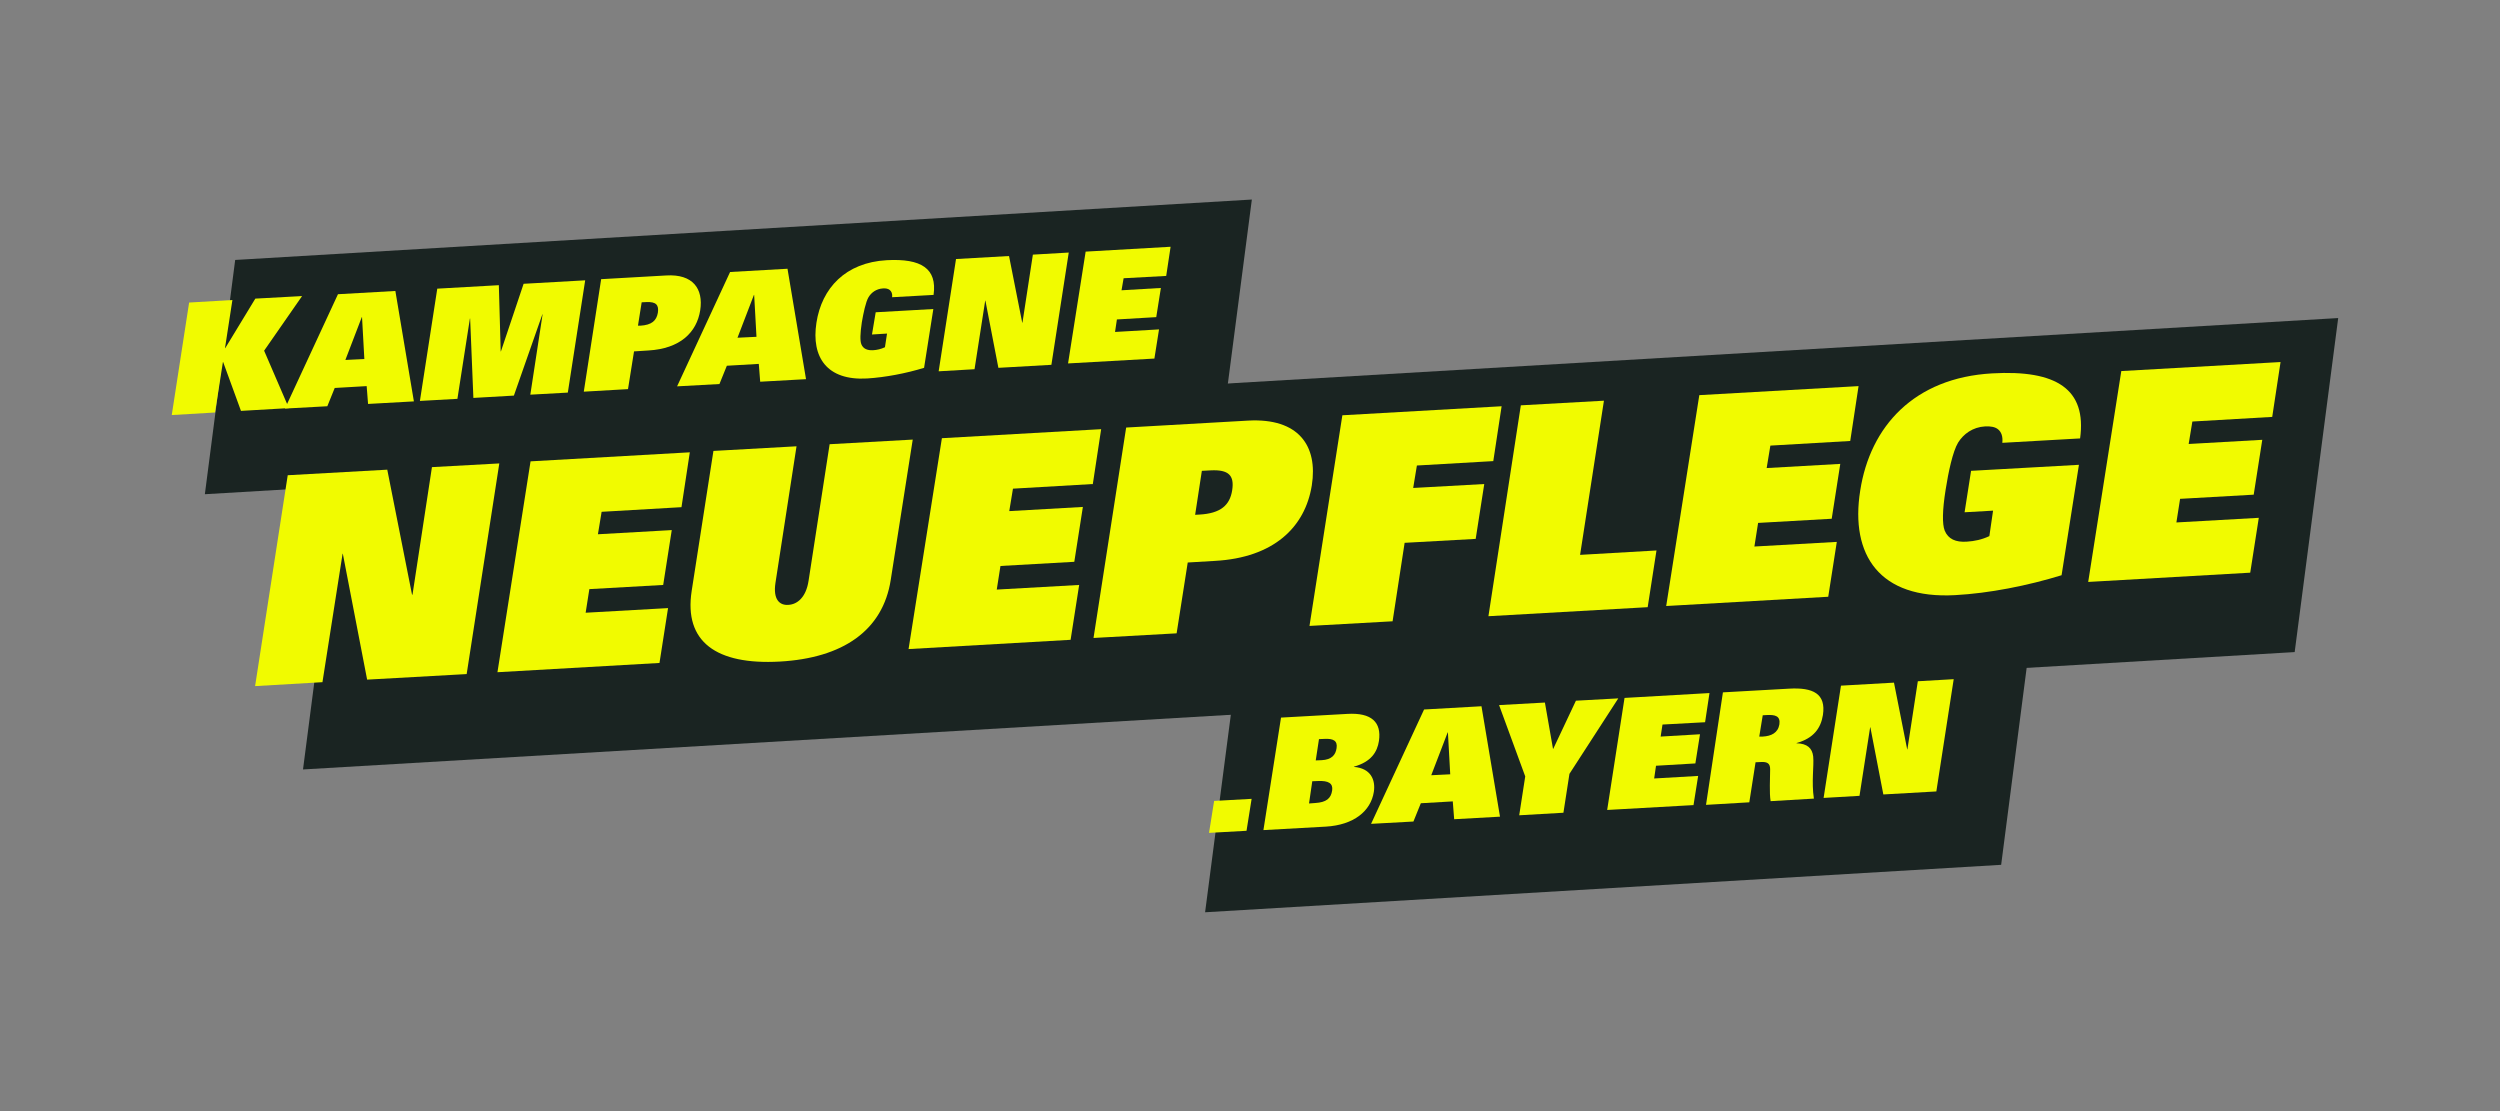
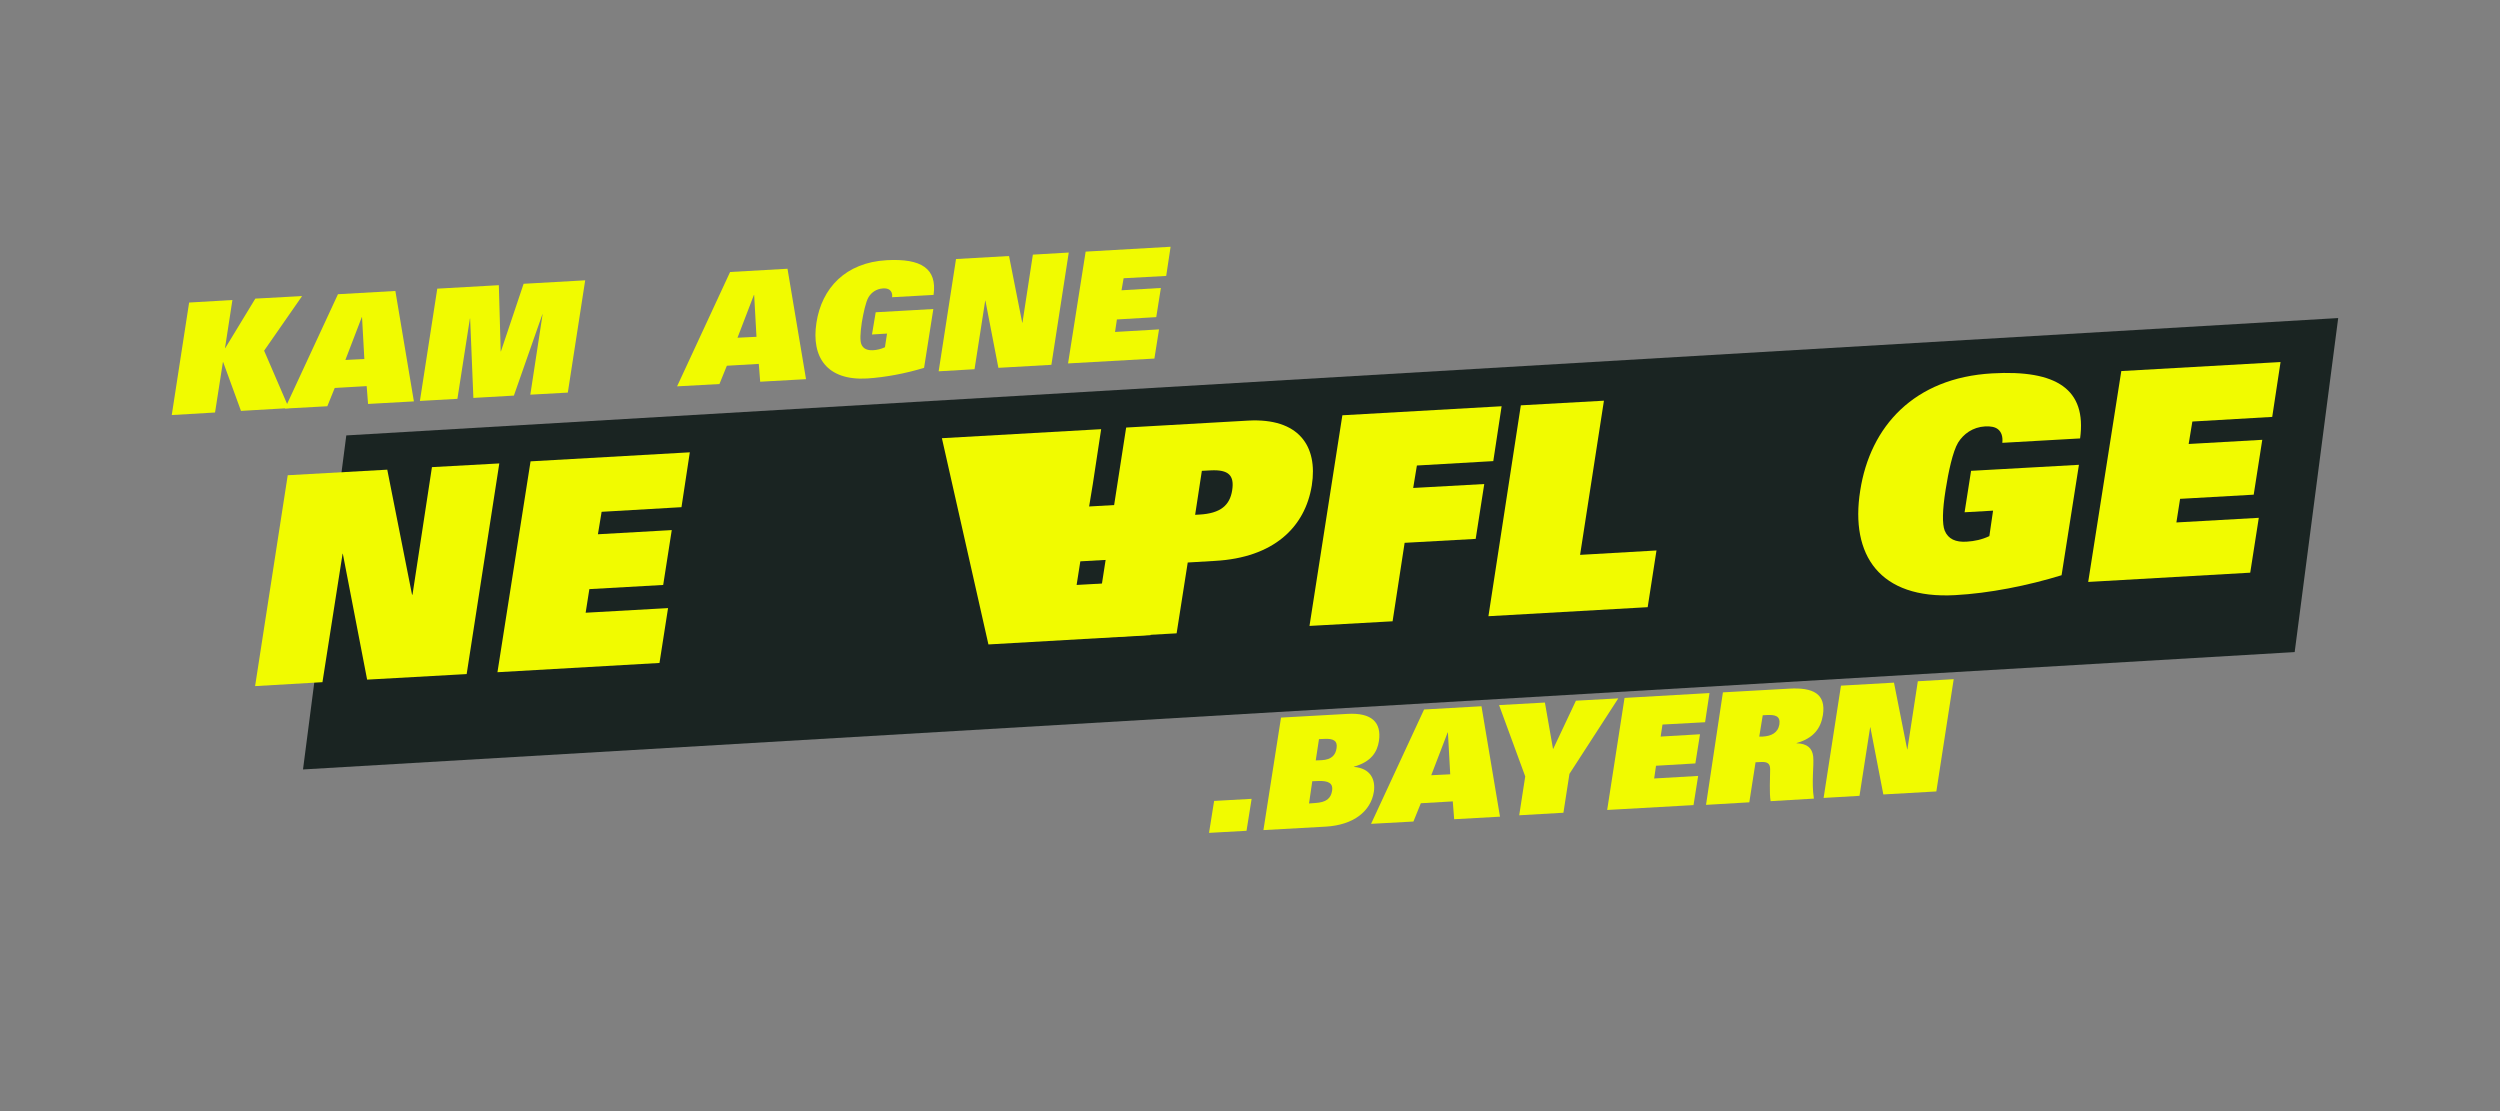
<svg xmlns="http://www.w3.org/2000/svg" version="1.1" id="Ebene_4" x="0px" y="0px" viewBox="0 0 1080 480.1" style="enable-background:new 0 0 1080 480.1;" xml:space="preserve">
  <rect x="0" y="0" width="1080" height="480.1" fill="#808080" stroke="none" />
  <style type="text/css">
	.st0{fill:#1A2422;}
	.st1{fill:#F1FB00;}
</style>
-   <polygon class="st0" points="101.6,112.3 540.8,86.2 527.6,187.5 88.5,213.5 " />
  <g>
    <path class="st1" d="M81.7,130.7l18.7-1.1l-3.2,20.8h0.1l13-21.4l20.2-1.1l-16.4,23.6l10.7,24.8l-20.7,1.2l-7.7-21.1h-0.1   l-3.4,21.8l-18.7,1.1L81.7,130.7L81.7,130.7z" />
    <path class="st1" d="M146,127.1l24.8-1.4l8,47.7l-19.8,1.1l-0.6-7.7l-13.8,0.8l-3.2,7.9l-18.3,1L146,127.1L146,127.1z M157.4,155.1   l-1-18.1h-0.1l-7.1,18.5L157.4,155.1L157.4,155.1z" />
    <path class="st1" d="M234.4,135.8h-0.1L222,170.9l-17.5,1l-1.4-34.3h-0.1l-5.4,34.7l-16.2,0.9l7.5-48.5l26.6-1.5l0.8,28.6h0.1   l9.8-29.2l26.6-1.5l-7.5,48.5l-16.2,0.9L234.4,135.8L234.4,135.8z" />
-     <path class="st1" d="M259.7,120.6l28.1-1.6c11.6-0.7,16.1,5.8,14.7,15c-1.5,9.7-8.8,16.6-22.3,17.4l-6.3,0.4l-2.6,16.3l-19.1,1.1   L259.7,120.6L259.7,120.6z M276.6,140.7c5-0.3,7-2.2,7.6-5.6c0.5-3.4-0.8-4.8-5-4.6l-2,0.1l-1.6,10.1L276.6,140.7z" />
    <path class="st1" d="M315.4,117.5l24.8-1.4l8,47.7l-19.8,1.1l-0.6-7.7l-13.8,0.8l-3.2,7.9l-18.3,1L315.4,117.5L315.4,117.5z    M326.8,145.5l-1-18.1h-0.1l-7.1,18.5L326.8,145.5z" />
    <path class="st1" d="M378.3,134.9l24.9-1.4l-4,25.4c-7.8,2.4-16.7,4.1-24.6,4.6c-17.4,1-24.2-9.2-21.9-24.1s12.5-26,30.4-27   c14.9-0.8,21.8,3.6,20.2,15l-17.9,1c0.2-1.5-0.3-2.5-1-3.1s-1.8-0.8-3-0.7c-2.9,0.2-5,1.8-6.2,3.8s-2.2,6.8-2.9,10.9   c-0.7,4.7-0.8,7.9-0.2,9.4c0.8,2,2.6,2.7,5,2.6c1.8-0.1,3.5-0.5,5.2-1.3l0.9-5.9l-6.5,0.4L378.3,134.9L378.3,134.9z" />
    <path class="st1" d="M413,111.9l22.9-1.3l5.7,28.8h0.1l4.5-29.4l15.5-0.9l-7.5,48.5l-22.9,1.3l-5.6-29h-0.1l-4.6,29.6l-15.5,0.9   L413,111.9z" />
    <path class="st1" d="M469,108.7l36.7-2.1l-1.9,12.6l-18.4,1l-0.9,5.2l17-1l-2,12.6l-17,1l-0.8,5.4l19-1.1l-2,12.6l-37.3,2.1   L469,108.7L469,108.7z" />
  </g>
  <polygon class="st0" points="149.6,188.1 1010.1,137.4 991.3,281.7 130.9,332.4 " />
  <g>
    <path class="st1" d="M124.3,205.3l43-2.4l10.7,54h0.2l8.4-55.1l29.1-1.6l-14.1,91l-43,2.4l-10.5-54.4H148l-8.7,55.5l-29.1,1.7   L124.3,205.3L124.3,205.3z" />
    <path class="st1" d="M229.2,199.3l68.8-3.9l-3.6,23.7l-34.5,2l-1.6,9.7l31.9-1.8l-3.7,23.7l-31.9,1.8l-1.6,10.2l35.6-2l-3.7,23.7   l-70,4L229.2,199.3L229.2,199.3z" />
-     <path class="st1" d="M384.8,250.5c-3.4,21.9-20.7,33.8-48,35.3c-27.3,1.5-41.4-8.5-38-30.5l9.4-60.5l35.9-2l-9.1,59   c-1.1,7.2,1.8,9.8,5.6,9.5c3.8-0.2,7.6-3.2,8.7-10.4l9.1-59l35.9-2L384.8,250.5L384.8,250.5z" />
-     <path class="st1" d="M406.9,189.3l68.8-3.9l-3.6,23.7l-34.5,2l-1.6,9.7l31.8-1.8l-3.7,23.7l-31.9,1.8l-1.6,10.2l35.6-2l-3.7,23.7   l-70,4L406.9,189.3L406.9,189.3z" />
+     <path class="st1" d="M406.9,189.3l68.8-3.9l-3.6,23.7l-1.6,9.7l31.8-1.8l-3.7,23.7l-31.9,1.8l-1.6,10.2l35.6-2l-3.7,23.7   l-70,4L406.9,189.3L406.9,189.3z" />
    <path class="st1" d="M486.5,184.7l52.7-3c21.8-1.2,30.2,10.9,27.5,28c-2.9,18.1-16.5,31.2-41.8,32.6l-11.8,0.7l-4.8,30.6l-35.9,2   L486.5,184.7L486.5,184.7z M518.1,222.3c9.3-0.5,13.2-4.1,14.2-10.5s-1.5-9-9.3-8.6l-3.8,0.2l-2.9,19L518.1,222.3L518.1,222.3z" />
    <path class="st1" d="M579.9,179.4l68.8-3.9l-3.6,23.7l-33,1.9l-1.6,9.7l30.7-1.7l-3.7,23.7l-30.7,1.7l-5.2,33.9l-35.9,2   L579.9,179.4L579.9,179.4z" />
    <path class="st1" d="M657,175.1l35.9-2l-10.3,66.6l33-1.9l-3.8,24.5l-68.8,3.9L657,175.1L657,175.1z" />
-     <path class="st1" d="M734.1,170.7l68.8-3.9l-3.6,23.7l-34.5,2l-1.6,9.7l31.8-1.8l-3.7,23.7l-31.8,1.8l-1.6,10.2l35.6-2l-3.7,23.7   l-70,4L734.1,170.7L734.1,170.7z" />
    <path class="st1" d="M851.5,203.4l46.6-2.6l-7.5,47.7c-14.6,4.5-31.2,7.8-46,8.6c-32.6,1.8-45.4-17.3-41-45.1   c4.3-27.9,23.4-48.8,57-50.7c27.8-1.6,40.9,6.8,38,28.1l-33.6,1.9c0.3-2.9-0.5-4.7-1.8-5.8s-3.3-1.4-5.6-1.3   c-5.4,0.3-9.4,3.3-11.7,7c-2.3,3.8-4.2,12.7-5.4,20.4c-1.4,8.8-1.5,14.8-0.4,17.6c1.5,3.7,4.8,5.1,9.5,4.8c3.4-0.2,6.6-0.9,9.8-2.4   l1.6-11l-12.3,0.7L851.5,203.4L851.5,203.4z" />
    <path class="st1" d="M916.4,160.3l68.8-3.9l-3.6,23.7l-34.5,2l-1.6,9.7l31.8-1.8l-3.7,23.7l-31.8,1.8l-1.6,10.2l35.6-2l-3.7,23.7   l-70,4L916.4,160.3L916.4,160.3z" />
  </g>
-   <polygon class="st0" points="533.8,292.8 877.6,272.4 864.5,373.6 520.6,394.1 " />
  <g>
    <path class="st1" d="M524.5,346l16.2-0.9l-2.2,13.8l-16.2,0.9L524.5,346z" />
    <path class="st1" d="M553.4,310l28.7-1.6c10.4-0.6,14.8,3.6,13.6,11.7c-0.7,4.7-3.3,9-10.8,11.1v0.1c7.3,0.6,9.4,5.6,8.6,10.8   c-1.3,8.3-8.7,14.3-20.7,15l-27,1.5L553.4,310L553.4,310z M565.5,347.1l2.7-0.2c4.7-0.3,6.8-1.9,7.3-5.5c0.4-3-1.6-4.2-6.1-4   l-2.5,0.1L565.5,347.1L565.5,347.1z M569.8,319.3l-1.4,9.2l2.5-0.1c4.4-0.2,6.1-2.3,6.5-5.2c0.5-3.2-1.4-4.2-5.2-4L569.8,319.3   L569.8,319.3z" />
    <path class="st1" d="M615.2,306.5l24.8-1.4l8,47.7l-19.8,1.1l-0.6-7.7l-13.8,0.8l-3.2,7.9l-18.3,1L615.2,306.5L615.2,306.5z    M626.5,334.5l-1-18.1h-0.1l-7.1,18.5L626.5,334.5L626.5,334.5z" />
    <path class="st1" d="M658.9,335.4l-11.3-30.8l19.8-1.1l3.5,20h0.1l9.8-20.8l18.3-1L678,334.3l-2.6,16.8l-19.1,1.1L658.9,335.4   L658.9,335.4z" />
    <path class="st1" d="M701.8,301.5l36.7-2.1l-1.9,12.6l-18.4,1l-0.8,5.2l17-1l-2,12.6l-17,1l-0.8,5.5l19-1.1l-2,12.6l-37.3,2.1   L701.8,301.5L701.8,301.5z" />
    <path class="st1" d="M744.3,299.1l28.6-1.6c10.4-0.6,16,2.2,14.6,11.4c-0.9,5.6-3.9,10-11.4,12.1v0.1c4.6,0.1,6.8,2.1,7.2,5.7   c0.4,4.1-0.8,11,0.3,18.2l-18.7,1.1c-0.6-3.6-0.2-9.7-0.2-13.8c0-2.4-1.1-3.3-4.1-3.1l-2.2,0.1l-2.7,17.3l-18.7,1.1L744.3,299.1   L744.3,299.1z M761.5,318.2c3.7-0.2,6.6-1.6,7.2-5.3c0.5-3.6-1.8-4.2-5.5-4l-1.7,0.1l-1.5,9.2L761.5,318.2L761.5,318.2z" />
    <path class="st1" d="M795.3,296.2l22.9-1.3l5.7,28.8h0.1l4.5-29.4l15.5-0.9l-7.5,48.5l-22.9,1.3l-5.6-29h-0.1l-4.6,29.6l-15.5,0.9   L795.3,296.2z" />
  </g>
</svg>